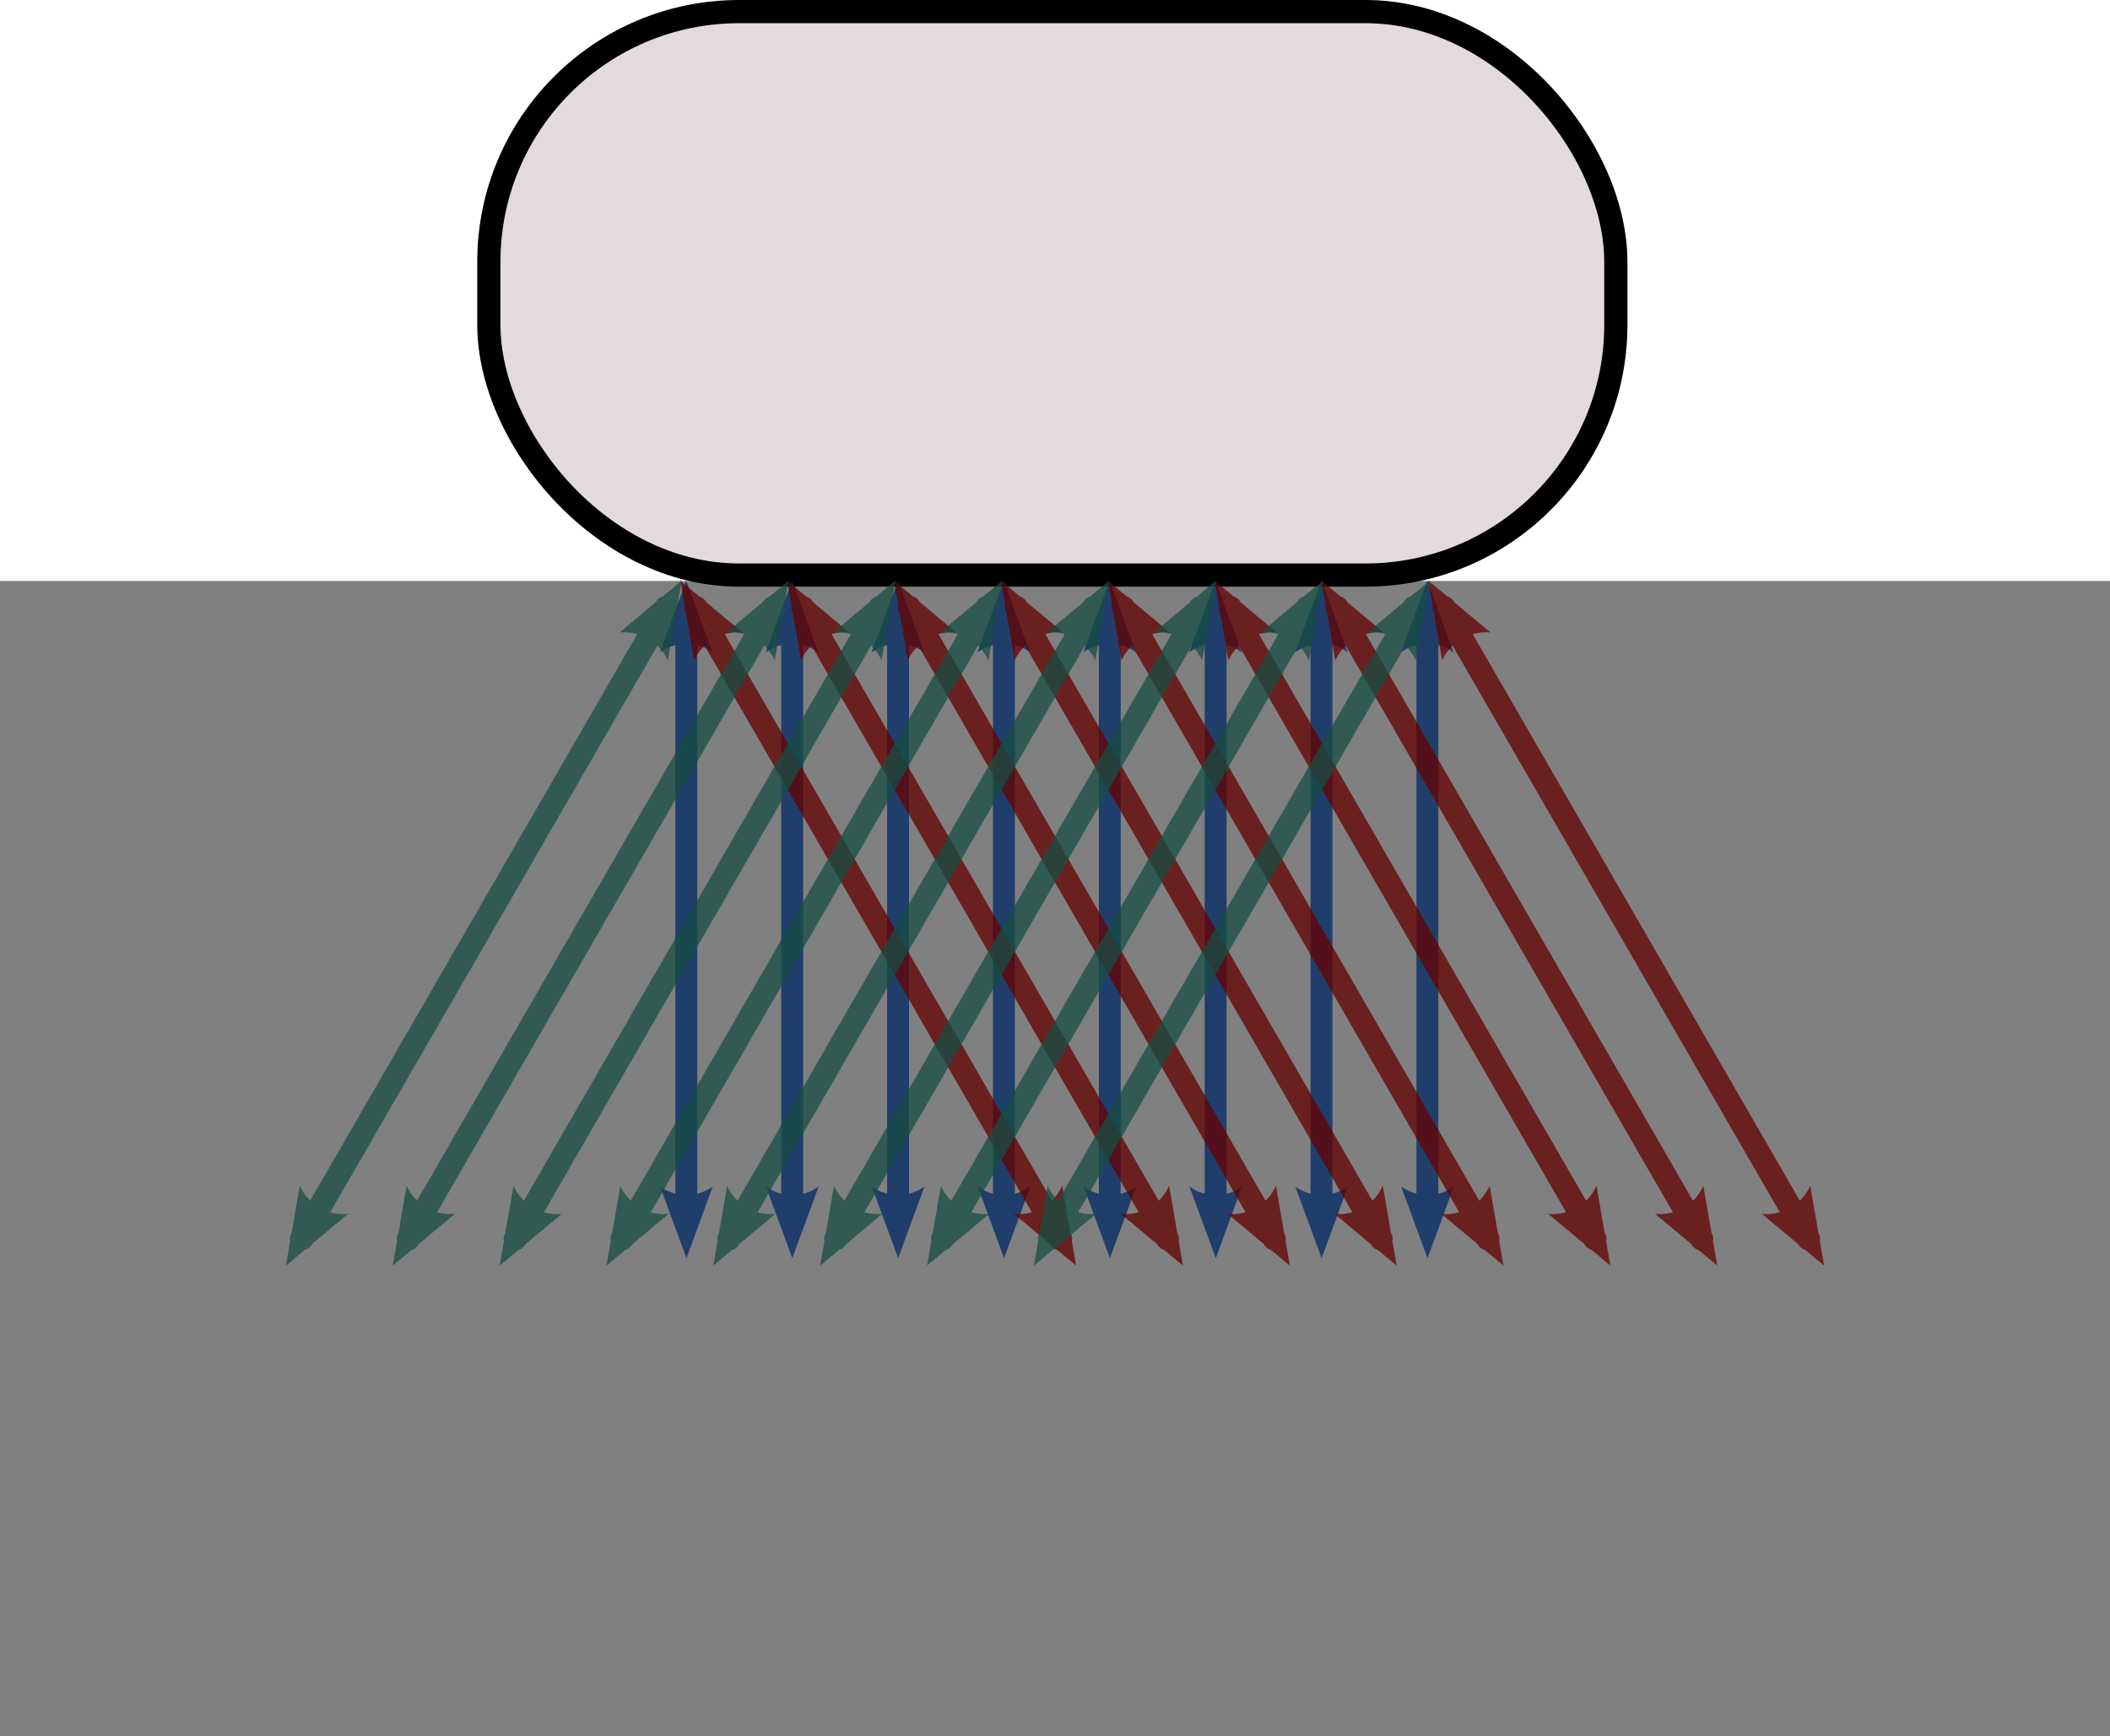
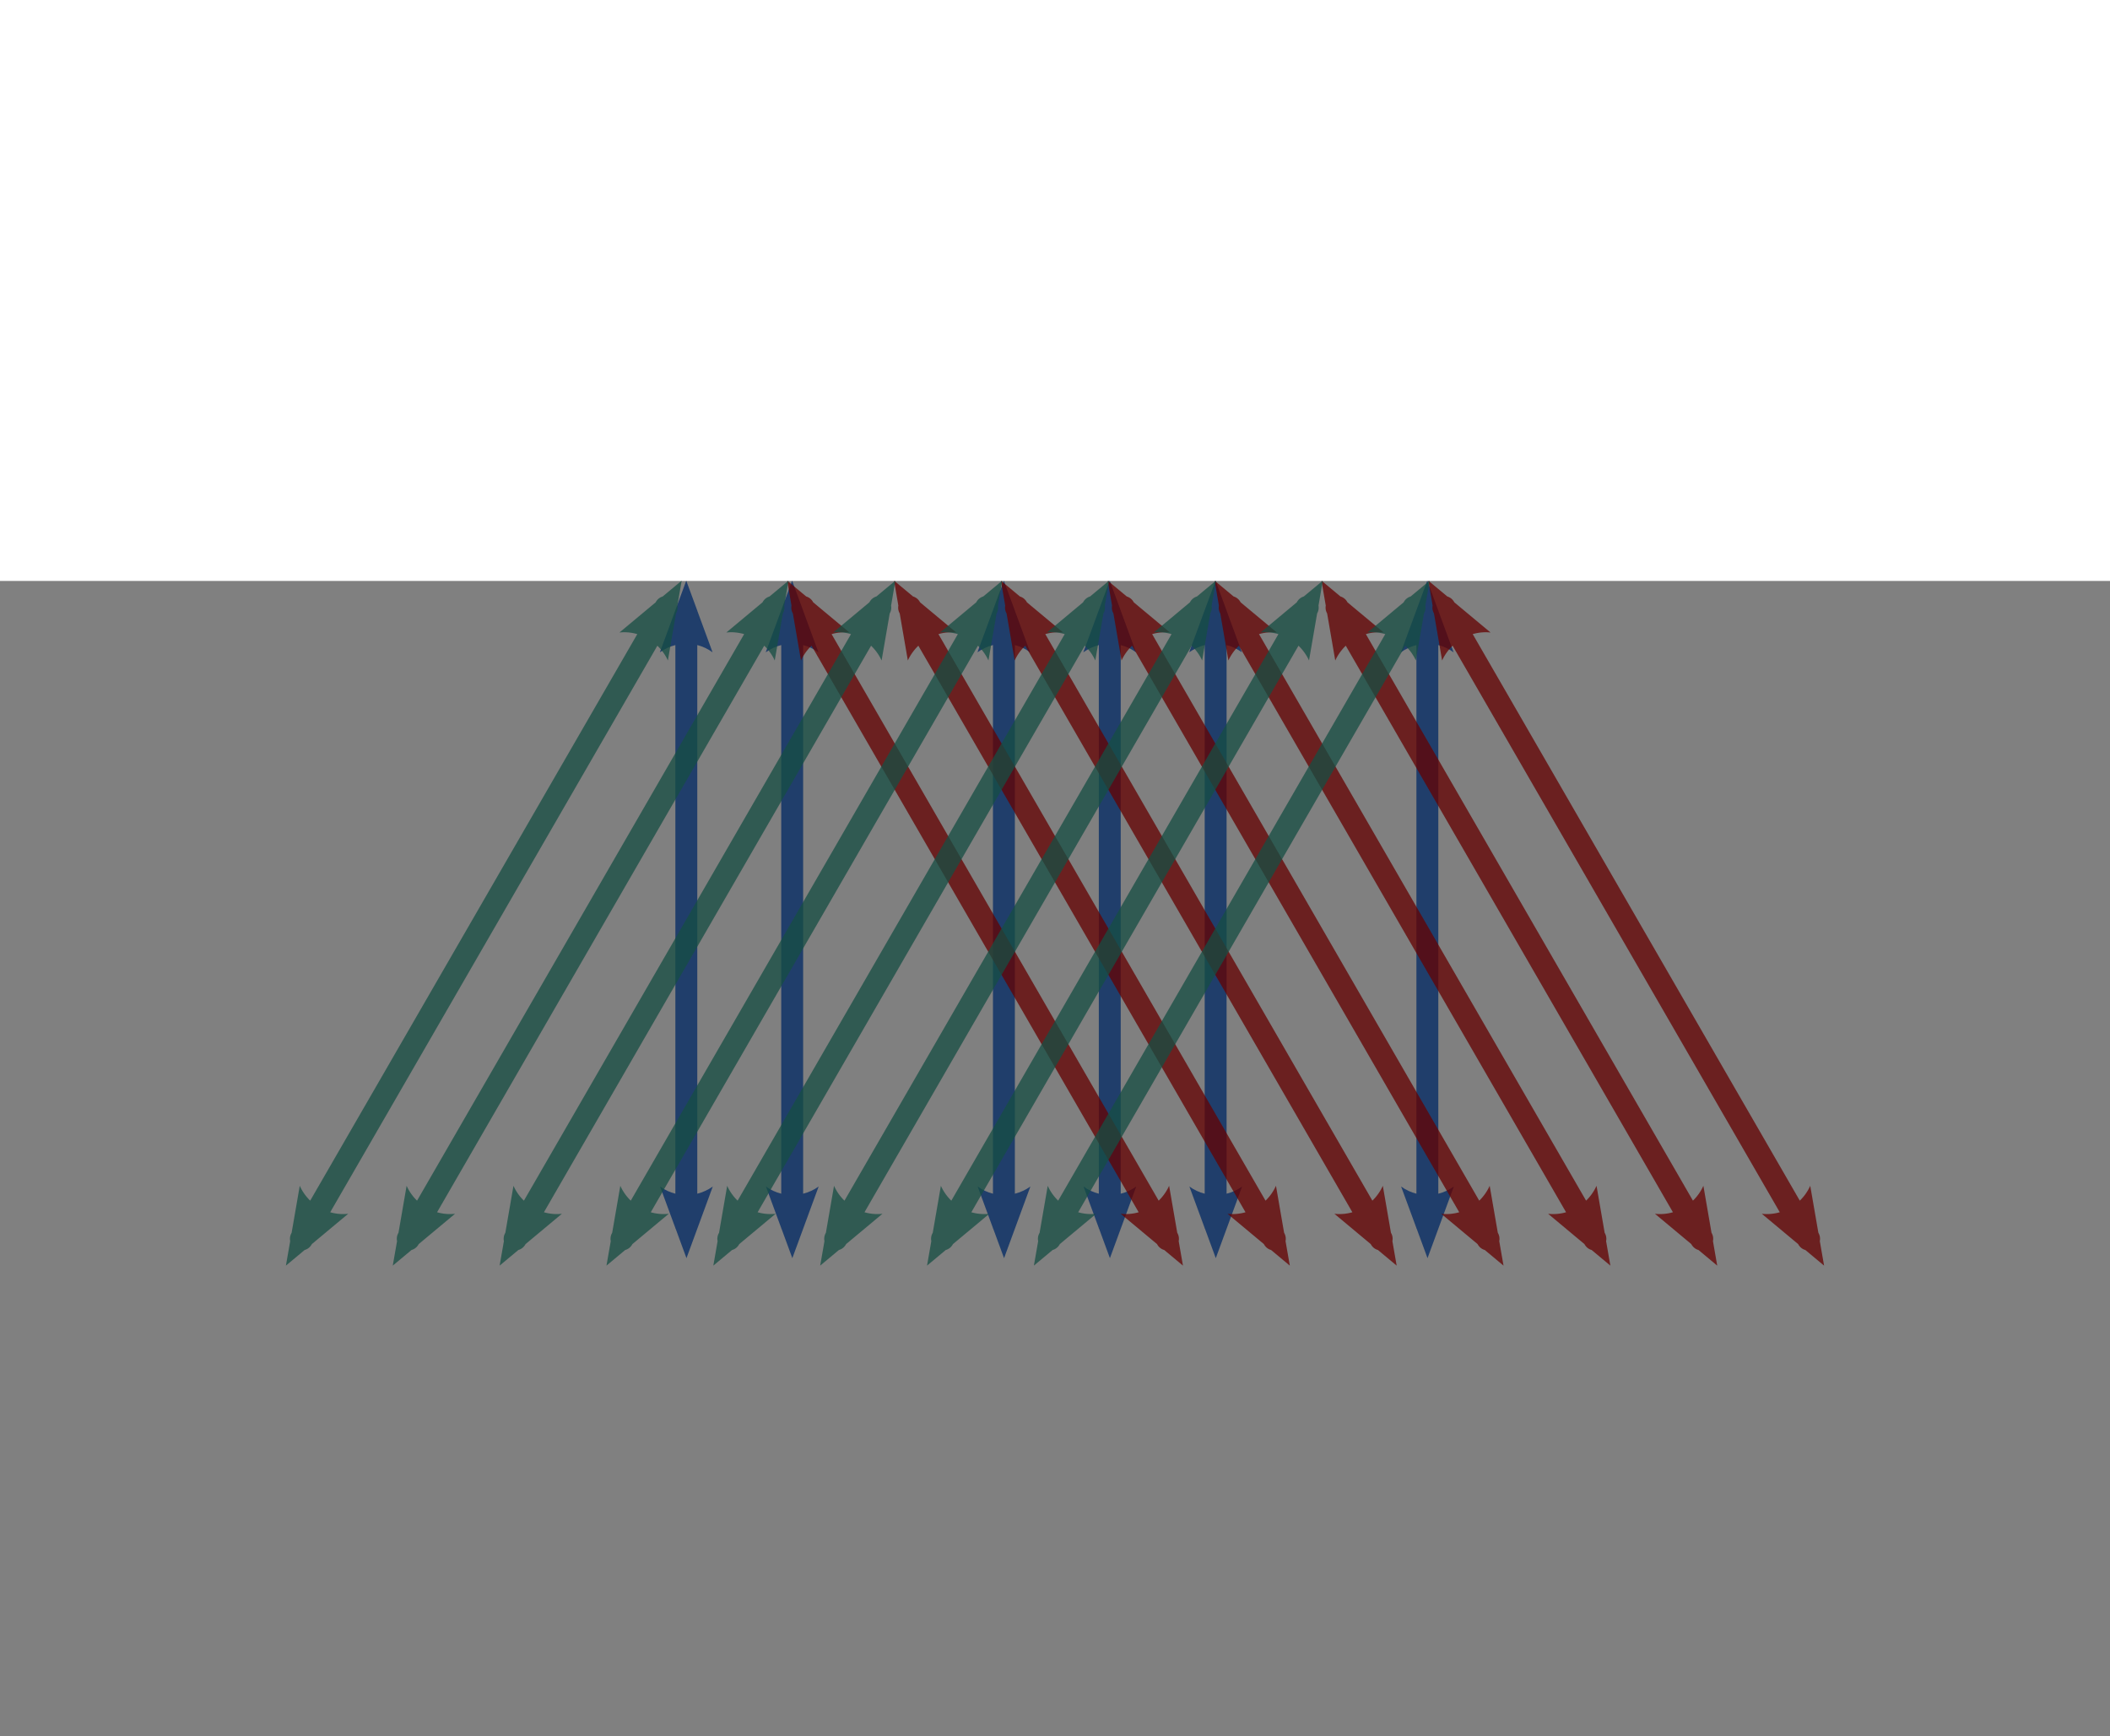
<svg xmlns="http://www.w3.org/2000/svg" xmlns:ns1="http://www.inkscape.org/namespaces/inkscape" xmlns:ns2="http://sodipodi.sourceforge.net/DTD/sodipodi-0.dtd" width="909.371" height="748.352" id="svg2" version="1.1" ns1:version="0.48.0 r9654" ns2:docname="New document 1">
  <defs id="defs4">
    <marker ns1:stockid="Arrow2Send" orient="auto" refY="0" refX="0" id="Arrow2Send" style="overflow:visible">
      <path id="path3795" style="font-size:12px;fill-rule:evenodd;stroke-width:0.625;stroke-linejoin:round" d="M 8.719,4.034 -2.207,0.016 8.719,-4.002 c -1.745,2.372 -1.735,5.617 -6e-7,8.035 z" transform="matrix(-0.3,0,0,-0.3,0.69,0)" ns1:connector-curvature="0" />
    </marker>
    <marker ns1:stockid="Arrow2Sstart" orient="auto" refY="0" refX="0" id="Arrow2Sstart" style="overflow:visible">
      <path id="path3792" style="font-size:12px;fill-rule:evenodd;stroke-width:0.625;stroke-linejoin:round" d="M 8.719,4.034 -2.207,0.016 8.719,-4.002 c -1.745,2.372 -1.735,5.617 -6e-7,8.035 z" transform="matrix(0.3,0,0,0.3,-0.69,0)" ns1:connector-curvature="0" />
    </marker>
  </defs>
  <ns2:namedview id="base" pagecolor="#ffffff" bordercolor="#666666" borderopacity="1.0" ns1:pageopacity="0.0" ns1:pageshadow="2" ns1:zoom="0.79725404" ns1:cx="278.16437" ns1:cy="409.2813" ns1:document-units="px" ns1:current-layer="layer1" showgrid="false" showguides="true" ns1:guide-bbox="true" fit-margin-top="0" fit-margin-left="0" fit-margin-right="0" fit-margin-bottom="0" ns1:window-width="1920" ns1:window-height="1058" ns1:window-x="-8" ns1:window-y="-8" ns1:window-maximized="1" />
  <g ns1:label="Layer 1" ns1:groupmode="layer" id="layer1" transform="translate(163.06,-135.934)">
    <rect style="fill:#808080;fill-opacity:1;stroke:none" id="rect6024" width="909.371" height="497.959" x="-163.06" y="386.326" />
    <g id="g5993" transform="translate(-3.806,0)">
-       <rect ry="107.87" y="140.934" x="51.429" height="242.857" width="485.714" id="rect2985" style="fill:#e3dbdb;fill-opacity:1;stroke:#000000;stroke-width:10;stroke-linecap:round;stroke-linejoin:round;stroke-miterlimit:4;stroke-opacity:1;stroke-dasharray:none;stroke-dashoffset:0" />
      <g transform="translate(0,-4)" id="g5964">
        <g id="g5398" style="opacity:0.75;fill:#002864;fill-opacity:1">
          <path style="font-size:medium;font-style:normal;font-variant:normal;font-weight:normal;font-stretch:normal;text-indent:0;text-align:start;text-decoration:none;line-height:normal;letter-spacing:normal;word-spacing:normal;text-transform:none;direction:ltr;block-progression:tb;writing-mode:lr-tb;text-anchor:start;baseline-shift:baseline;color:#000000;fill:#002864;fill-opacity:1;stroke:none;stroke-width:9.418;marker:none;visibility:visible;display:inline;overflow:visible;enable-background:accumulate;font-family:Sans;-inkscape-font-specification:Sans" d="m 136.509,390.21 -4.688,12.719 -6.688,18.156 c 2.054,-1.474 4.341,-2.534 6.688,-3.125 l 0,236.469 c -2.326,-0.589 -4.582,-1.614 -6.594,-3.094 l 6.594,17.906 0,0.219 0.094,0 4.688,12.75 11.344,-30.875 c -2.061,1.48 -4.332,2.504 -6.688,3.094 l 0,-236.469 c 2.331,0.588 4.578,1.642 6.594,3.125 l -6.594,-17.938 0,-0.219 -0.062,0 -4.688,-12.719 z" id="use5366" ns1:connector-curvature="0" ns1:tile-x0="125.13361" ns1:tile-y0="390.20961" />
          <path style="font-size:medium;font-style:normal;font-variant:normal;font-weight:normal;font-stretch:normal;text-indent:0;text-align:start;text-decoration:none;line-height:normal;letter-spacing:normal;word-spacing:normal;text-transform:none;direction:ltr;block-progression:tb;writing-mode:lr-tb;text-anchor:start;baseline-shift:baseline;color:#000000;fill:#002864;fill-opacity:1;stroke:none;stroke-width:9.418;marker:none;visibility:visible;display:inline;overflow:visible;enable-background:accumulate;font-family:Sans;-inkscape-font-specification:Sans" d="m 182.134,390.21 -4.688,12.719 -6.688,18.156 c 2.054,-1.474 4.341,-2.534 6.688,-3.125 l 0,236.469 c -2.326,-0.589 -4.582,-1.614 -6.594,-3.094 l 6.594,17.906 0,0.219 0.094,0 4.688,12.75 11.344,-30.875 c -2.061,1.48 -4.332,2.504 -6.688,3.094 l 0,-236.469 c 2.331,0.588 4.578,1.642 6.594,3.125 l -6.594,-17.938 0,-0.219 -0.062,0 -4.688,-12.719 z" id="use5368" ns1:connector-curvature="0" ns1:tile-x0="125.13361" ns1:tile-y0="390.20961" />
-           <path style="font-size:medium;font-style:normal;font-variant:normal;font-weight:normal;font-stretch:normal;text-indent:0;text-align:start;text-decoration:none;line-height:normal;letter-spacing:normal;word-spacing:normal;text-transform:none;direction:ltr;block-progression:tb;writing-mode:lr-tb;text-anchor:start;baseline-shift:baseline;color:#000000;fill:#002864;fill-opacity:1;stroke:none;stroke-width:9.418;marker:none;visibility:visible;display:inline;overflow:visible;enable-background:accumulate;font-family:Sans;-inkscape-font-specification:Sans" d="m 227.758,390.21 -4.688,12.719 -6.688,18.156 c 2.054,-1.474 4.341,-2.534 6.688,-3.125 l 0,236.469 c -2.326,-0.589 -4.582,-1.614 -6.594,-3.094 l 6.594,17.906 0,0.219 0.094,0 4.688,12.75 11.344,-30.875 c -2.061,1.48 -4.332,2.504 -6.688,3.094 l 0,-236.469 c 2.331,0.588 4.578,1.642 6.594,3.125 l -6.594,-17.938 0,-0.219 -0.062,0 -4.688,-12.719 z" id="use5370" ns1:connector-curvature="0" ns1:tile-x0="125.13361" ns1:tile-y0="390.20961" />
          <path style="font-size:medium;font-style:normal;font-variant:normal;font-weight:normal;font-stretch:normal;text-indent:0;text-align:start;text-decoration:none;line-height:normal;letter-spacing:normal;word-spacing:normal;text-transform:none;direction:ltr;block-progression:tb;writing-mode:lr-tb;text-anchor:start;baseline-shift:baseline;color:#000000;fill:#002864;fill-opacity:1;stroke:none;stroke-width:9.418;marker:none;visibility:visible;display:inline;overflow:visible;enable-background:accumulate;font-family:Sans;-inkscape-font-specification:Sans" d="m 273.383,390.21 -4.688,12.719 -6.688,18.156 c 2.054,-1.474 4.341,-2.534 6.688,-3.125 l 0,236.469 c -2.326,-0.589 -4.582,-1.614 -6.594,-3.094 l 6.594,17.906 0,0.219 0.094,0 4.688,12.75 11.344,-30.875 c -2.061,1.48 -4.332,2.504 -6.688,3.094 l 0,-236.469 c 2.331,0.588 4.578,1.642 6.594,3.125 l -6.594,-17.938 0,-0.219 -0.062,0 -4.688,-12.719 z" id="use5372" ns1:connector-curvature="0" ns1:tile-x0="125.13361" ns1:tile-y0="390.20961" />
          <path style="font-size:medium;font-style:normal;font-variant:normal;font-weight:normal;font-stretch:normal;text-indent:0;text-align:start;text-decoration:none;line-height:normal;letter-spacing:normal;word-spacing:normal;text-transform:none;direction:ltr;block-progression:tb;writing-mode:lr-tb;text-anchor:start;baseline-shift:baseline;color:#000000;fill:#002864;fill-opacity:1;stroke:none;stroke-width:9.418;marker:none;visibility:visible;display:inline;overflow:visible;enable-background:accumulate;font-family:Sans;-inkscape-font-specification:Sans" d="m 319.008,390.21 -4.688,12.719 -6.688,18.156 c 2.054,-1.474 4.341,-2.534 6.688,-3.125 l 0,236.469 c -2.326,-0.589 -4.582,-1.614 -6.594,-3.094 l 6.594,17.906 0,0.219 0.094,0 4.688,12.75 11.344,-30.875 c -2.061,1.48 -4.332,2.504 -6.688,3.094 l 0,-236.469 c 2.331,0.588 4.578,1.642 6.594,3.125 l -6.594,-17.938 0,-0.219 -0.062,0 -4.688,-12.719 z" id="use5374" ns1:connector-curvature="0" ns1:tile-x0="125.13361" ns1:tile-y0="390.20961" />
          <path style="font-size:medium;font-style:normal;font-variant:normal;font-weight:normal;font-stretch:normal;text-indent:0;text-align:start;text-decoration:none;line-height:normal;letter-spacing:normal;word-spacing:normal;text-transform:none;direction:ltr;block-progression:tb;writing-mode:lr-tb;text-anchor:start;baseline-shift:baseline;color:#000000;fill:#002864;fill-opacity:1;stroke:none;stroke-width:9.418;marker:none;visibility:visible;display:inline;overflow:visible;enable-background:accumulate;font-family:Sans;-inkscape-font-specification:Sans" d="m 364.633,390.21 -4.688,12.719 -6.688,18.156 c 2.054,-1.474 4.341,-2.534 6.688,-3.125 l 0,236.469 c -2.326,-0.589 -4.582,-1.614 -6.594,-3.094 l 6.594,17.906 0,0.219 0.094,0 4.688,12.75 11.344,-30.875 c -2.061,1.48 -4.332,2.504 -6.688,3.094 l 0,-236.469 c 2.331,0.588 4.578,1.642 6.594,3.125 l -6.594,-17.938 0,-0.219 -0.062,0 -4.688,-12.719 z" id="use5376" ns1:connector-curvature="0" ns1:tile-x0="125.13361" ns1:tile-y0="390.20961" />
-           <path style="font-size:medium;font-style:normal;font-variant:normal;font-weight:normal;font-stretch:normal;text-indent:0;text-align:start;text-decoration:none;line-height:normal;letter-spacing:normal;word-spacing:normal;text-transform:none;direction:ltr;block-progression:tb;writing-mode:lr-tb;text-anchor:start;baseline-shift:baseline;color:#000000;fill:#002864;fill-opacity:1;stroke:none;stroke-width:9.418;marker:none;visibility:visible;display:inline;overflow:visible;enable-background:accumulate;font-family:Sans;-inkscape-font-specification:Sans" d="m 410.258,390.21 -4.688,12.719 -6.688,18.156 c 2.054,-1.474 4.341,-2.534 6.688,-3.125 l 0,236.469 c -2.326,-0.589 -4.582,-1.614 -6.594,-3.094 l 6.594,17.906 0,0.219 0.094,0 4.688,12.75 11.344,-30.875 c -2.061,1.48 -4.332,2.504 -6.688,3.094 l 0,-236.469 c 2.331,0.588 4.578,1.642 6.594,3.125 l -6.594,-17.938 0,-0.219 -0.062,0 -4.688,-12.719 z" id="use5378" ns1:connector-curvature="0" ns1:tile-x0="125.13361" ns1:tile-y0="390.20961" />
          <path style="font-size:medium;font-style:normal;font-variant:normal;font-weight:normal;font-stretch:normal;text-indent:0;text-align:start;text-decoration:none;line-height:normal;letter-spacing:normal;word-spacing:normal;text-transform:none;direction:ltr;block-progression:tb;writing-mode:lr-tb;text-anchor:start;baseline-shift:baseline;color:#000000;fill:#002864;fill-opacity:1;stroke:none;stroke-width:9.418;marker:none;visibility:visible;display:inline;overflow:visible;enable-background:accumulate;font-family:Sans;-inkscape-font-specification:Sans" d="m 455.883,390.21 -4.688,12.719 -6.688,18.156 c 2.054,-1.474 4.341,-2.534 6.688,-3.125 l 0,236.469 c -2.326,-0.589 -4.582,-1.614 -6.594,-3.094 l 6.594,17.906 0,0.219 0.094,0 4.688,12.75 11.344,-30.875 c -2.061,1.48 -4.332,2.504 -6.688,3.094 l 0,-236.469 c 2.331,0.588 4.578,1.642 6.594,3.125 l -6.594,-17.938 0,-0.219 -0.062,0 -4.688,-12.719 z" id="use5380" ns1:connector-curvature="0" ns1:tile-x0="125.13361" ns1:tile-y0="390.20961" />
        </g>
        <g id="g5936" style="opacity:0.75;fill:#640000;fill-opacity:1" transform="translate(0,-1.067)">
-           <path style="font-size:medium;font-style:normal;font-variant:normal;font-weight:normal;font-stretch:normal;text-indent:0;text-align:start;text-decoration:none;line-height:normal;letter-spacing:normal;word-spacing:normal;text-transform:none;direction:ltr;block-progression:tb;writing-mode:lr-tb;text-anchor:start;baseline-shift:baseline;color:#000000;fill:#640000;fill-opacity:1;stroke:none;stroke-width:10;marker:none;visibility:visible;display:inline;overflow:visible;enable-background:accumulate;font-family:Sans;-inkscape-font-specification:Sans" d="m 133.969,391.276 1.844,10.75 a 5,5 0 0 0 0.594,3.375 l 3.5,20.281 c 1.109,-2.452 2.682,-4.584 4.531,-6.375 l 141,244.188 c -2.467,0.705 -5.096,0.952 -7.75,0.656 l 15.625,13.031 0.094,0.125 a 5,5 0 0 0 3,2.438 5,5 0 0 0 0.031,0 l 8.094,6.75 -1.844,-10.562 a 5,5 0 0 0 -0.625,-3.594 5,5 0 0 0 0,-0.031 l -3.5,-20.219 c -1.111,2.458 -2.645,4.613 -4.5,6.406 L 153.094,414.308 c 2.459,-0.699 5.043,-0.982 7.688,-0.688 l -15.594,-13 -0.094,-0.156 a 5,5 0 0 0 -2.938,-2.375 l -8.188,-6.812 z" id="use5904" ns1:connector-curvature="0" ns1:tile-x0="133.9689" ns1:tile-y0="391.27641" />
          <path style="font-size:medium;font-style:normal;font-variant:normal;font-weight:normal;font-stretch:normal;text-indent:0;text-align:start;text-decoration:none;line-height:normal;letter-spacing:normal;word-spacing:normal;text-transform:none;direction:ltr;block-progression:tb;writing-mode:lr-tb;text-anchor:start;baseline-shift:baseline;color:#000000;fill:#640000;fill-opacity:1;stroke:none;stroke-width:10;marker:none;visibility:visible;display:inline;overflow:visible;enable-background:accumulate;font-family:Sans;-inkscape-font-specification:Sans" d="m 180.021,391.276 1.844,10.75 a 5,5 0 0 0 0.594,3.375 l 3.5,20.281 c 1.109,-2.452 2.682,-4.584 4.531,-6.375 l 141,244.188 c -2.467,0.705 -5.096,0.952 -7.75,0.656 l 15.625,13.031 0.094,0.125 a 5,5 0 0 0 3,2.438 5,5 0 0 0 0.031,0 l 8.094,6.75 -1.844,-10.562 a 5,5 0 0 0 -0.625,-3.594 5,5 0 0 0 0,-0.031 l -3.5,-20.219 c -1.111,2.458 -2.645,4.613 -4.5,6.406 L 199.146,414.308 c 2.459,-0.699 5.043,-0.982 7.688,-0.688 l -15.594,-13 -0.094,-0.156 a 5,5 0 0 0 -2.938,-2.375 l -8.188,-6.812 z" id="use5906" ns1:connector-curvature="0" ns1:tile-x0="133.9689" ns1:tile-y0="391.27641" />
          <path style="font-size:medium;font-style:normal;font-variant:normal;font-weight:normal;font-stretch:normal;text-indent:0;text-align:start;text-decoration:none;line-height:normal;letter-spacing:normal;word-spacing:normal;text-transform:none;direction:ltr;block-progression:tb;writing-mode:lr-tb;text-anchor:start;baseline-shift:baseline;color:#000000;fill:#640000;fill-opacity:1;stroke:none;stroke-width:10;marker:none;visibility:visible;display:inline;overflow:visible;enable-background:accumulate;font-family:Sans;-inkscape-font-specification:Sans" d="m 226.073,391.276 1.844,10.75 a 5,5 0 0 0 0.594,3.375 l 3.5,20.281 c 1.109,-2.452 2.682,-4.584 4.531,-6.375 l 141,244.188 c -2.467,0.705 -5.096,0.952 -7.75,0.656 l 15.625,13.031 0.094,0.125 a 5,5 0 0 0 3,2.438 5,5 0 0 0 0.031,0 l 8.094,6.75 -1.844,-10.562 a 5,5 0 0 0 -0.625,-3.594 5,5 0 0 0 0,-0.031 l -3.5,-20.219 c -1.111,2.458 -2.645,4.613 -4.5,6.406 L 245.198,414.308 c 2.459,-0.699 5.043,-0.982 7.688,-0.688 l -15.594,-13 -0.094,-0.156 a 5,5 0 0 0 -2.938,-2.375 l -8.188,-6.812 z" id="use5908" ns1:connector-curvature="0" ns1:tile-x0="133.9689" ns1:tile-y0="391.27641" />
          <path style="font-size:medium;font-style:normal;font-variant:normal;font-weight:normal;font-stretch:normal;text-indent:0;text-align:start;text-decoration:none;line-height:normal;letter-spacing:normal;word-spacing:normal;text-transform:none;direction:ltr;block-progression:tb;writing-mode:lr-tb;text-anchor:start;baseline-shift:baseline;color:#000000;fill:#640000;fill-opacity:1;stroke:none;stroke-width:10;marker:none;visibility:visible;display:inline;overflow:visible;enable-background:accumulate;font-family:Sans;-inkscape-font-specification:Sans" d="m 272.124,391.276 1.844,10.75 a 5,5 0 0 0 0.594,3.375 l 3.5,20.281 c 1.109,-2.452 2.682,-4.584 4.531,-6.375 l 141,244.188 c -2.467,0.705 -5.096,0.952 -7.75,0.656 l 15.625,13.031 0.094,0.125 a 5,5 0 0 0 3,2.438 5,5 0 0 0 0.031,0 l 8.094,6.75 -1.844,-10.562 a 5,5 0 0 0 -0.625,-3.594 5,5 0 0 0 0,-0.031 l -3.5,-20.219 c -1.111,2.458 -2.645,4.613 -4.5,6.406 L 291.249,414.308 c 2.459,-0.699 5.043,-0.982 7.688,-0.688 l -15.594,-13 -0.094,-0.156 a 5,5 0 0 0 -2.938,-2.375 l -8.188,-6.812 z" id="use5910" ns1:connector-curvature="0" ns1:tile-x0="133.9689" ns1:tile-y0="391.27641" />
          <path style="font-size:medium;font-style:normal;font-variant:normal;font-weight:normal;font-stretch:normal;text-indent:0;text-align:start;text-decoration:none;line-height:normal;letter-spacing:normal;word-spacing:normal;text-transform:none;direction:ltr;block-progression:tb;writing-mode:lr-tb;text-anchor:start;baseline-shift:baseline;color:#000000;fill:#640000;fill-opacity:1;stroke:none;stroke-width:10;marker:none;visibility:visible;display:inline;overflow:visible;enable-background:accumulate;font-family:Sans;-inkscape-font-specification:Sans" d="m 318.176,391.276 1.844,10.75 a 5,5 0 0 0 0.594,3.375 l 3.5,20.281 c 1.109,-2.452 2.682,-4.584 4.531,-6.375 l 141,244.188 c -2.467,0.705 -5.096,0.952 -7.75,0.656 l 15.625,13.031 0.094,0.125 a 5,5 0 0 0 3,2.438 5,5 0 0 0 0.031,0 l 8.094,6.75 -1.844,-10.562 a 5,5 0 0 0 -0.625,-3.594 5,5 0 0 0 0,-0.031 l -3.5,-20.219 c -1.111,2.458 -2.645,4.613 -4.5,6.406 L 337.301,414.308 c 2.459,-0.699 5.043,-0.982 7.688,-0.688 l -15.594,-13 -0.094,-0.156 a 5,5 0 0 0 -2.938,-2.375 l -8.188,-6.812 z" id="use5912" ns1:connector-curvature="0" ns1:tile-x0="133.9689" ns1:tile-y0="391.27641" />
          <path style="font-size:medium;font-style:normal;font-variant:normal;font-weight:normal;font-stretch:normal;text-indent:0;text-align:start;text-decoration:none;line-height:normal;letter-spacing:normal;word-spacing:normal;text-transform:none;direction:ltr;block-progression:tb;writing-mode:lr-tb;text-anchor:start;baseline-shift:baseline;color:#000000;fill:#640000;fill-opacity:1;stroke:none;stroke-width:10;marker:none;visibility:visible;display:inline;overflow:visible;enable-background:accumulate;font-family:Sans;-inkscape-font-specification:Sans" d="m 364.228,391.276 1.844,10.75 a 5,5 0 0 0 0.594,3.375 l 3.5,20.281 c 1.109,-2.452 2.682,-4.584 4.531,-6.375 l 141,244.188 c -2.467,0.705 -5.096,0.952 -7.75,0.656 l 15.625,13.031 0.094,0.125 a 5,5 0 0 0 3,2.438 5,5 0 0 0 0.031,0 l 8.094,6.75 -1.844,-10.562 a 5,5 0 0 0 -0.625,-3.594 5,5 0 0 0 0,-0.031 l -3.5,-20.219 c -1.111,2.458 -2.645,4.613 -4.5,6.406 L 383.353,414.308 c 2.459,-0.699 5.043,-0.982 7.688,-0.688 l -15.594,-13 -0.094,-0.156 a 5,5 0 0 0 -2.938,-2.375 l -8.188,-6.812 z" id="use5914" ns1:connector-curvature="0" ns1:tile-x0="133.9689" ns1:tile-y0="391.27641" />
          <path style="font-size:medium;font-style:normal;font-variant:normal;font-weight:normal;font-stretch:normal;text-indent:0;text-align:start;text-decoration:none;line-height:normal;letter-spacing:normal;word-spacing:normal;text-transform:none;direction:ltr;block-progression:tb;writing-mode:lr-tb;text-anchor:start;baseline-shift:baseline;color:#000000;fill:#640000;fill-opacity:1;stroke:none;stroke-width:10;marker:none;visibility:visible;display:inline;overflow:visible;enable-background:accumulate;font-family:Sans;-inkscape-font-specification:Sans" d="m 410.28,391.276 1.844,10.75 a 5,5 0 0 0 0.594,3.375 l 3.5,20.281 c 1.109,-2.452 2.682,-4.584 4.531,-6.375 l 141,244.188 c -2.467,0.705 -5.096,0.952 -7.75,0.656 l 15.625,13.031 0.094,0.125 a 5,5 0 0 0 3,2.438 5,5 0 0 0 0.031,0 l 8.094,6.75 -1.844,-10.562 a 5,5 0 0 0 -0.625,-3.594 5,5 0 0 0 0,-0.031 l -3.5,-20.219 c -1.111,2.458 -2.645,4.613 -4.5,6.406 L 429.405,414.308 c 2.459,-0.699 5.043,-0.982 7.688,-0.688 l -15.594,-13 -0.094,-0.156 a 5,5 0 0 0 -2.938,-2.375 l -8.188,-6.812 z" id="use5916" ns1:connector-curvature="0" ns1:tile-x0="133.9689" ns1:tile-y0="391.27641" />
          <path style="font-size:medium;font-style:normal;font-variant:normal;font-weight:normal;font-stretch:normal;text-indent:0;text-align:start;text-decoration:none;line-height:normal;letter-spacing:normal;word-spacing:normal;text-transform:none;direction:ltr;block-progression:tb;writing-mode:lr-tb;text-anchor:start;baseline-shift:baseline;color:#000000;fill:#640000;fill-opacity:1;stroke:none;stroke-width:10;marker:none;visibility:visible;display:inline;overflow:visible;enable-background:accumulate;font-family:Sans;-inkscape-font-specification:Sans" d="m 456.332,391.276 1.844,10.75 a 5,5 0 0 0 0.594,3.375 l 3.5,20.281 c 1.109,-2.452 2.682,-4.584 4.531,-6.375 l 141,244.188 c -2.467,0.705 -5.096,0.952 -7.75,0.656 l 15.625,13.031 0.094,0.125 a 5,5 0 0 0 3,2.438 5,5 0 0 0 0.031,0 l 8.094,6.75 -1.844,-10.562 a 5,5 0 0 0 -0.625,-3.594 5,5 0 0 0 0,-0.031 l -3.5,-20.219 c -1.111,2.458 -2.645,4.613 -4.5,6.406 L 475.457,414.308 c 2.459,-0.699 5.043,-0.982 7.688,-0.688 l -15.594,-13 -0.094,-0.156 a 5,5 0 0 0 -2.938,-2.375 l -8.188,-6.812 z" id="use5918" ns1:connector-curvature="0" ns1:tile-x0="133.9689" ns1:tile-y0="391.27641" />
        </g>
        <g style="opacity:0.75;fill:#164e43;fill-opacity:1" id="g5946" transform="matrix(-1,0,0,1,590.863,-1.067)">
          <path ns1:tile-y0="391.27641" ns1:tile-x0="133.9689" ns1:connector-curvature="0" id="path5948" d="m 133.969,391.276 1.844,10.75 a 5,5 0 0 0 0.594,3.375 l 3.5,20.281 c 1.109,-2.452 2.682,-4.584 4.531,-6.375 l 141,244.188 c -2.467,0.705 -5.096,0.952 -7.75,0.656 l 15.625,13.031 0.094,0.125 a 5,5 0 0 0 3,2.438 5,5 0 0 0 0.031,0 l 8.094,6.75 -1.844,-10.562 a 5,5 0 0 0 -0.625,-3.594 5,5 0 0 0 0,-0.031 l -3.5,-20.219 c -1.111,2.458 -2.645,4.613 -4.5,6.406 L 153.094,414.308 c 2.459,-0.699 5.043,-0.982 7.688,-0.688 l -15.594,-13 -0.094,-0.156 a 5,5 0 0 0 -2.938,-2.375 l -8.188,-6.812 z" style="font-size:medium;font-style:normal;font-variant:normal;font-weight:normal;font-stretch:normal;text-indent:0;text-align:start;text-decoration:none;line-height:normal;letter-spacing:normal;word-spacing:normal;text-transform:none;direction:ltr;block-progression:tb;writing-mode:lr-tb;text-anchor:start;baseline-shift:baseline;color:#000000;fill:#164e43;fill-opacity:1;stroke:none;stroke-width:10;marker:none;visibility:visible;display:inline;overflow:visible;enable-background:accumulate;font-family:Sans;-inkscape-font-specification:Sans" />
          <path ns1:tile-y0="391.27641" ns1:tile-x0="133.9689" ns1:connector-curvature="0" id="path5950" d="m 180.021,391.276 1.844,10.75 a 5,5 0 0 0 0.594,3.375 l 3.5,20.281 c 1.109,-2.452 2.682,-4.584 4.531,-6.375 l 141,244.188 c -2.467,0.705 -5.096,0.952 -7.75,0.656 l 15.625,13.031 0.094,0.125 a 5,5 0 0 0 3,2.438 5,5 0 0 0 0.031,0 l 8.094,6.75 -1.844,-10.562 a 5,5 0 0 0 -0.625,-3.594 5,5 0 0 0 0,-0.031 l -3.5,-20.219 c -1.111,2.458 -2.645,4.613 -4.5,6.406 L 199.146,414.308 c 2.459,-0.699 5.043,-0.982 7.688,-0.688 l -15.594,-13 -0.094,-0.156 a 5,5 0 0 0 -2.938,-2.375 l -8.188,-6.812 z" style="font-size:medium;font-style:normal;font-variant:normal;font-weight:normal;font-stretch:normal;text-indent:0;text-align:start;text-decoration:none;line-height:normal;letter-spacing:normal;word-spacing:normal;text-transform:none;direction:ltr;block-progression:tb;writing-mode:lr-tb;text-anchor:start;baseline-shift:baseline;color:#000000;fill:#164e43;fill-opacity:1;stroke:none;stroke-width:10;marker:none;visibility:visible;display:inline;overflow:visible;enable-background:accumulate;font-family:Sans;-inkscape-font-specification:Sans" />
          <path ns1:tile-y0="391.27641" ns1:tile-x0="133.9689" ns1:connector-curvature="0" id="path5952" d="m 226.073,391.276 1.844,10.75 a 5,5 0 0 0 0.594,3.375 l 3.5,20.281 c 1.109,-2.452 2.682,-4.584 4.531,-6.375 l 141,244.188 c -2.467,0.705 -5.096,0.952 -7.75,0.656 l 15.625,13.031 0.094,0.125 a 5,5 0 0 0 3,2.438 5,5 0 0 0 0.031,0 l 8.094,6.75 -1.844,-10.562 a 5,5 0 0 0 -0.625,-3.594 5,5 0 0 0 0,-0.031 l -3.5,-20.219 c -1.111,2.458 -2.645,4.613 -4.5,6.406 L 245.198,414.308 c 2.459,-0.699 5.043,-0.982 7.688,-0.688 l -15.594,-13 -0.094,-0.156 a 5,5 0 0 0 -2.938,-2.375 l -8.188,-6.812 z" style="font-size:medium;font-style:normal;font-variant:normal;font-weight:normal;font-stretch:normal;text-indent:0;text-align:start;text-decoration:none;line-height:normal;letter-spacing:normal;word-spacing:normal;text-transform:none;direction:ltr;block-progression:tb;writing-mode:lr-tb;text-anchor:start;baseline-shift:baseline;color:#000000;fill:#164e43;fill-opacity:1;stroke:none;stroke-width:10;marker:none;visibility:visible;display:inline;overflow:visible;enable-background:accumulate;font-family:Sans;-inkscape-font-specification:Sans" />
          <path ns1:tile-y0="391.27641" ns1:tile-x0="133.9689" ns1:connector-curvature="0" id="path5954" d="m 272.124,391.276 1.844,10.75 a 5,5 0 0 0 0.594,3.375 l 3.5,20.281 c 1.109,-2.452 2.682,-4.584 4.531,-6.375 l 141,244.188 c -2.467,0.705 -5.096,0.952 -7.75,0.656 l 15.625,13.031 0.094,0.125 a 5,5 0 0 0 3,2.438 5,5 0 0 0 0.031,0 l 8.094,6.75 -1.844,-10.562 a 5,5 0 0 0 -0.625,-3.594 5,5 0 0 0 0,-0.031 l -3.5,-20.219 c -1.111,2.458 -2.645,4.613 -4.5,6.406 L 291.249,414.308 c 2.459,-0.699 5.043,-0.982 7.688,-0.688 l -15.594,-13 -0.094,-0.156 a 5,5 0 0 0 -2.938,-2.375 l -8.188,-6.812 z" style="font-size:medium;font-style:normal;font-variant:normal;font-weight:normal;font-stretch:normal;text-indent:0;text-align:start;text-decoration:none;line-height:normal;letter-spacing:normal;word-spacing:normal;text-transform:none;direction:ltr;block-progression:tb;writing-mode:lr-tb;text-anchor:start;baseline-shift:baseline;color:#000000;fill:#164e43;fill-opacity:1;stroke:none;stroke-width:10;marker:none;visibility:visible;display:inline;overflow:visible;enable-background:accumulate;font-family:Sans;-inkscape-font-specification:Sans" />
          <path ns1:tile-y0="391.27641" ns1:tile-x0="133.9689" ns1:connector-curvature="0" id="path5956" d="m 318.176,391.276 1.844,10.75 a 5,5 0 0 0 0.594,3.375 l 3.5,20.281 c 1.109,-2.452 2.682,-4.584 4.531,-6.375 l 141,244.188 c -2.467,0.705 -5.096,0.952 -7.75,0.656 l 15.625,13.031 0.094,0.125 a 5,5 0 0 0 3,2.438 5,5 0 0 0 0.031,0 l 8.094,6.75 -1.844,-10.562 a 5,5 0 0 0 -0.625,-3.594 5,5 0 0 0 0,-0.031 l -3.5,-20.219 c -1.111,2.458 -2.645,4.613 -4.5,6.406 L 337.301,414.308 c 2.459,-0.699 5.043,-0.982 7.688,-0.688 l -15.594,-13 -0.094,-0.156 a 5,5 0 0 0 -2.938,-2.375 l -8.188,-6.812 z" style="font-size:medium;font-style:normal;font-variant:normal;font-weight:normal;font-stretch:normal;text-indent:0;text-align:start;text-decoration:none;line-height:normal;letter-spacing:normal;word-spacing:normal;text-transform:none;direction:ltr;block-progression:tb;writing-mode:lr-tb;text-anchor:start;baseline-shift:baseline;color:#000000;fill:#164e43;fill-opacity:1;stroke:none;stroke-width:10;marker:none;visibility:visible;display:inline;overflow:visible;enable-background:accumulate;font-family:Sans;-inkscape-font-specification:Sans" />
          <path ns1:tile-y0="391.27641" ns1:tile-x0="133.9689" ns1:connector-curvature="0" id="path5958" d="m 364.228,391.276 1.844,10.75 a 5,5 0 0 0 0.594,3.375 l 3.5,20.281 c 1.109,-2.452 2.682,-4.584 4.531,-6.375 l 141,244.188 c -2.467,0.705 -5.096,0.952 -7.75,0.656 l 15.625,13.031 0.094,0.125 a 5,5 0 0 0 3,2.438 5,5 0 0 0 0.031,0 l 8.094,6.75 -1.844,-10.562 a 5,5 0 0 0 -0.625,-3.594 5,5 0 0 0 0,-0.031 l -3.5,-20.219 c -1.111,2.458 -2.645,4.613 -4.5,6.406 L 383.353,414.308 c 2.459,-0.699 5.043,-0.982 7.688,-0.688 l -15.594,-13 -0.094,-0.156 a 5,5 0 0 0 -2.938,-2.375 l -8.188,-6.812 z" style="font-size:medium;font-style:normal;font-variant:normal;font-weight:normal;font-stretch:normal;text-indent:0;text-align:start;text-decoration:none;line-height:normal;letter-spacing:normal;word-spacing:normal;text-transform:none;direction:ltr;block-progression:tb;writing-mode:lr-tb;text-anchor:start;baseline-shift:baseline;color:#000000;fill:#164e43;fill-opacity:1;stroke:none;stroke-width:10;marker:none;visibility:visible;display:inline;overflow:visible;enable-background:accumulate;font-family:Sans;-inkscape-font-specification:Sans" />
          <path ns1:tile-y0="391.27641" ns1:tile-x0="133.9689" ns1:connector-curvature="0" id="path5960" d="m 410.28,391.276 1.844,10.75 a 5,5 0 0 0 0.594,3.375 l 3.5,20.281 c 1.109,-2.452 2.682,-4.584 4.531,-6.375 l 141,244.188 c -2.467,0.705 -5.096,0.952 -7.75,0.656 l 15.625,13.031 0.094,0.125 a 5,5 0 0 0 3,2.438 5,5 0 0 0 0.031,0 l 8.094,6.75 -1.844,-10.562 a 5,5 0 0 0 -0.625,-3.594 5,5 0 0 0 0,-0.031 l -3.5,-20.219 c -1.111,2.458 -2.645,4.613 -4.5,6.406 L 429.405,414.308 c 2.459,-0.699 5.043,-0.982 7.688,-0.688 l -15.594,-13 -0.094,-0.156 a 5,5 0 0 0 -2.938,-2.375 l -8.188,-6.812 z" style="font-size:medium;font-style:normal;font-variant:normal;font-weight:normal;font-stretch:normal;text-indent:0;text-align:start;text-decoration:none;line-height:normal;letter-spacing:normal;word-spacing:normal;text-transform:none;direction:ltr;block-progression:tb;writing-mode:lr-tb;text-anchor:start;baseline-shift:baseline;color:#000000;fill:#164e43;fill-opacity:1;stroke:none;stroke-width:10;marker:none;visibility:visible;display:inline;overflow:visible;enable-background:accumulate;font-family:Sans;-inkscape-font-specification:Sans" />
          <path ns1:tile-y0="391.27641" ns1:tile-x0="133.9689" ns1:connector-curvature="0" id="path5962" d="m 456.332,391.276 1.844,10.75 a 5,5 0 0 0 0.594,3.375 l 3.5,20.281 c 1.109,-2.452 2.682,-4.584 4.531,-6.375 l 141,244.188 c -2.467,0.705 -5.096,0.952 -7.75,0.656 l 15.625,13.031 0.094,0.125 a 5,5 0 0 0 3,2.438 5,5 0 0 0 0.031,0 l 8.094,6.75 -1.844,-10.562 a 5,5 0 0 0 -0.625,-3.594 5,5 0 0 0 0,-0.031 l -3.5,-20.219 c -1.111,2.458 -2.645,4.613 -4.5,6.406 L 475.457,414.308 c 2.459,-0.699 5.043,-0.982 7.688,-0.688 l -15.594,-13 -0.094,-0.156 a 5,5 0 0 0 -2.938,-2.375 l -8.188,-6.812 z" style="font-size:medium;font-style:normal;font-variant:normal;font-weight:normal;font-stretch:normal;text-indent:0;text-align:start;text-decoration:none;line-height:normal;letter-spacing:normal;word-spacing:normal;text-transform:none;direction:ltr;block-progression:tb;writing-mode:lr-tb;text-anchor:start;baseline-shift:baseline;color:#000000;fill:#164e43;fill-opacity:1;stroke:none;stroke-width:10;marker:none;visibility:visible;display:inline;overflow:visible;enable-background:accumulate;font-family:Sans;-inkscape-font-specification:Sans" />
        </g>
      </g>
    </g>
  </g>
</svg>